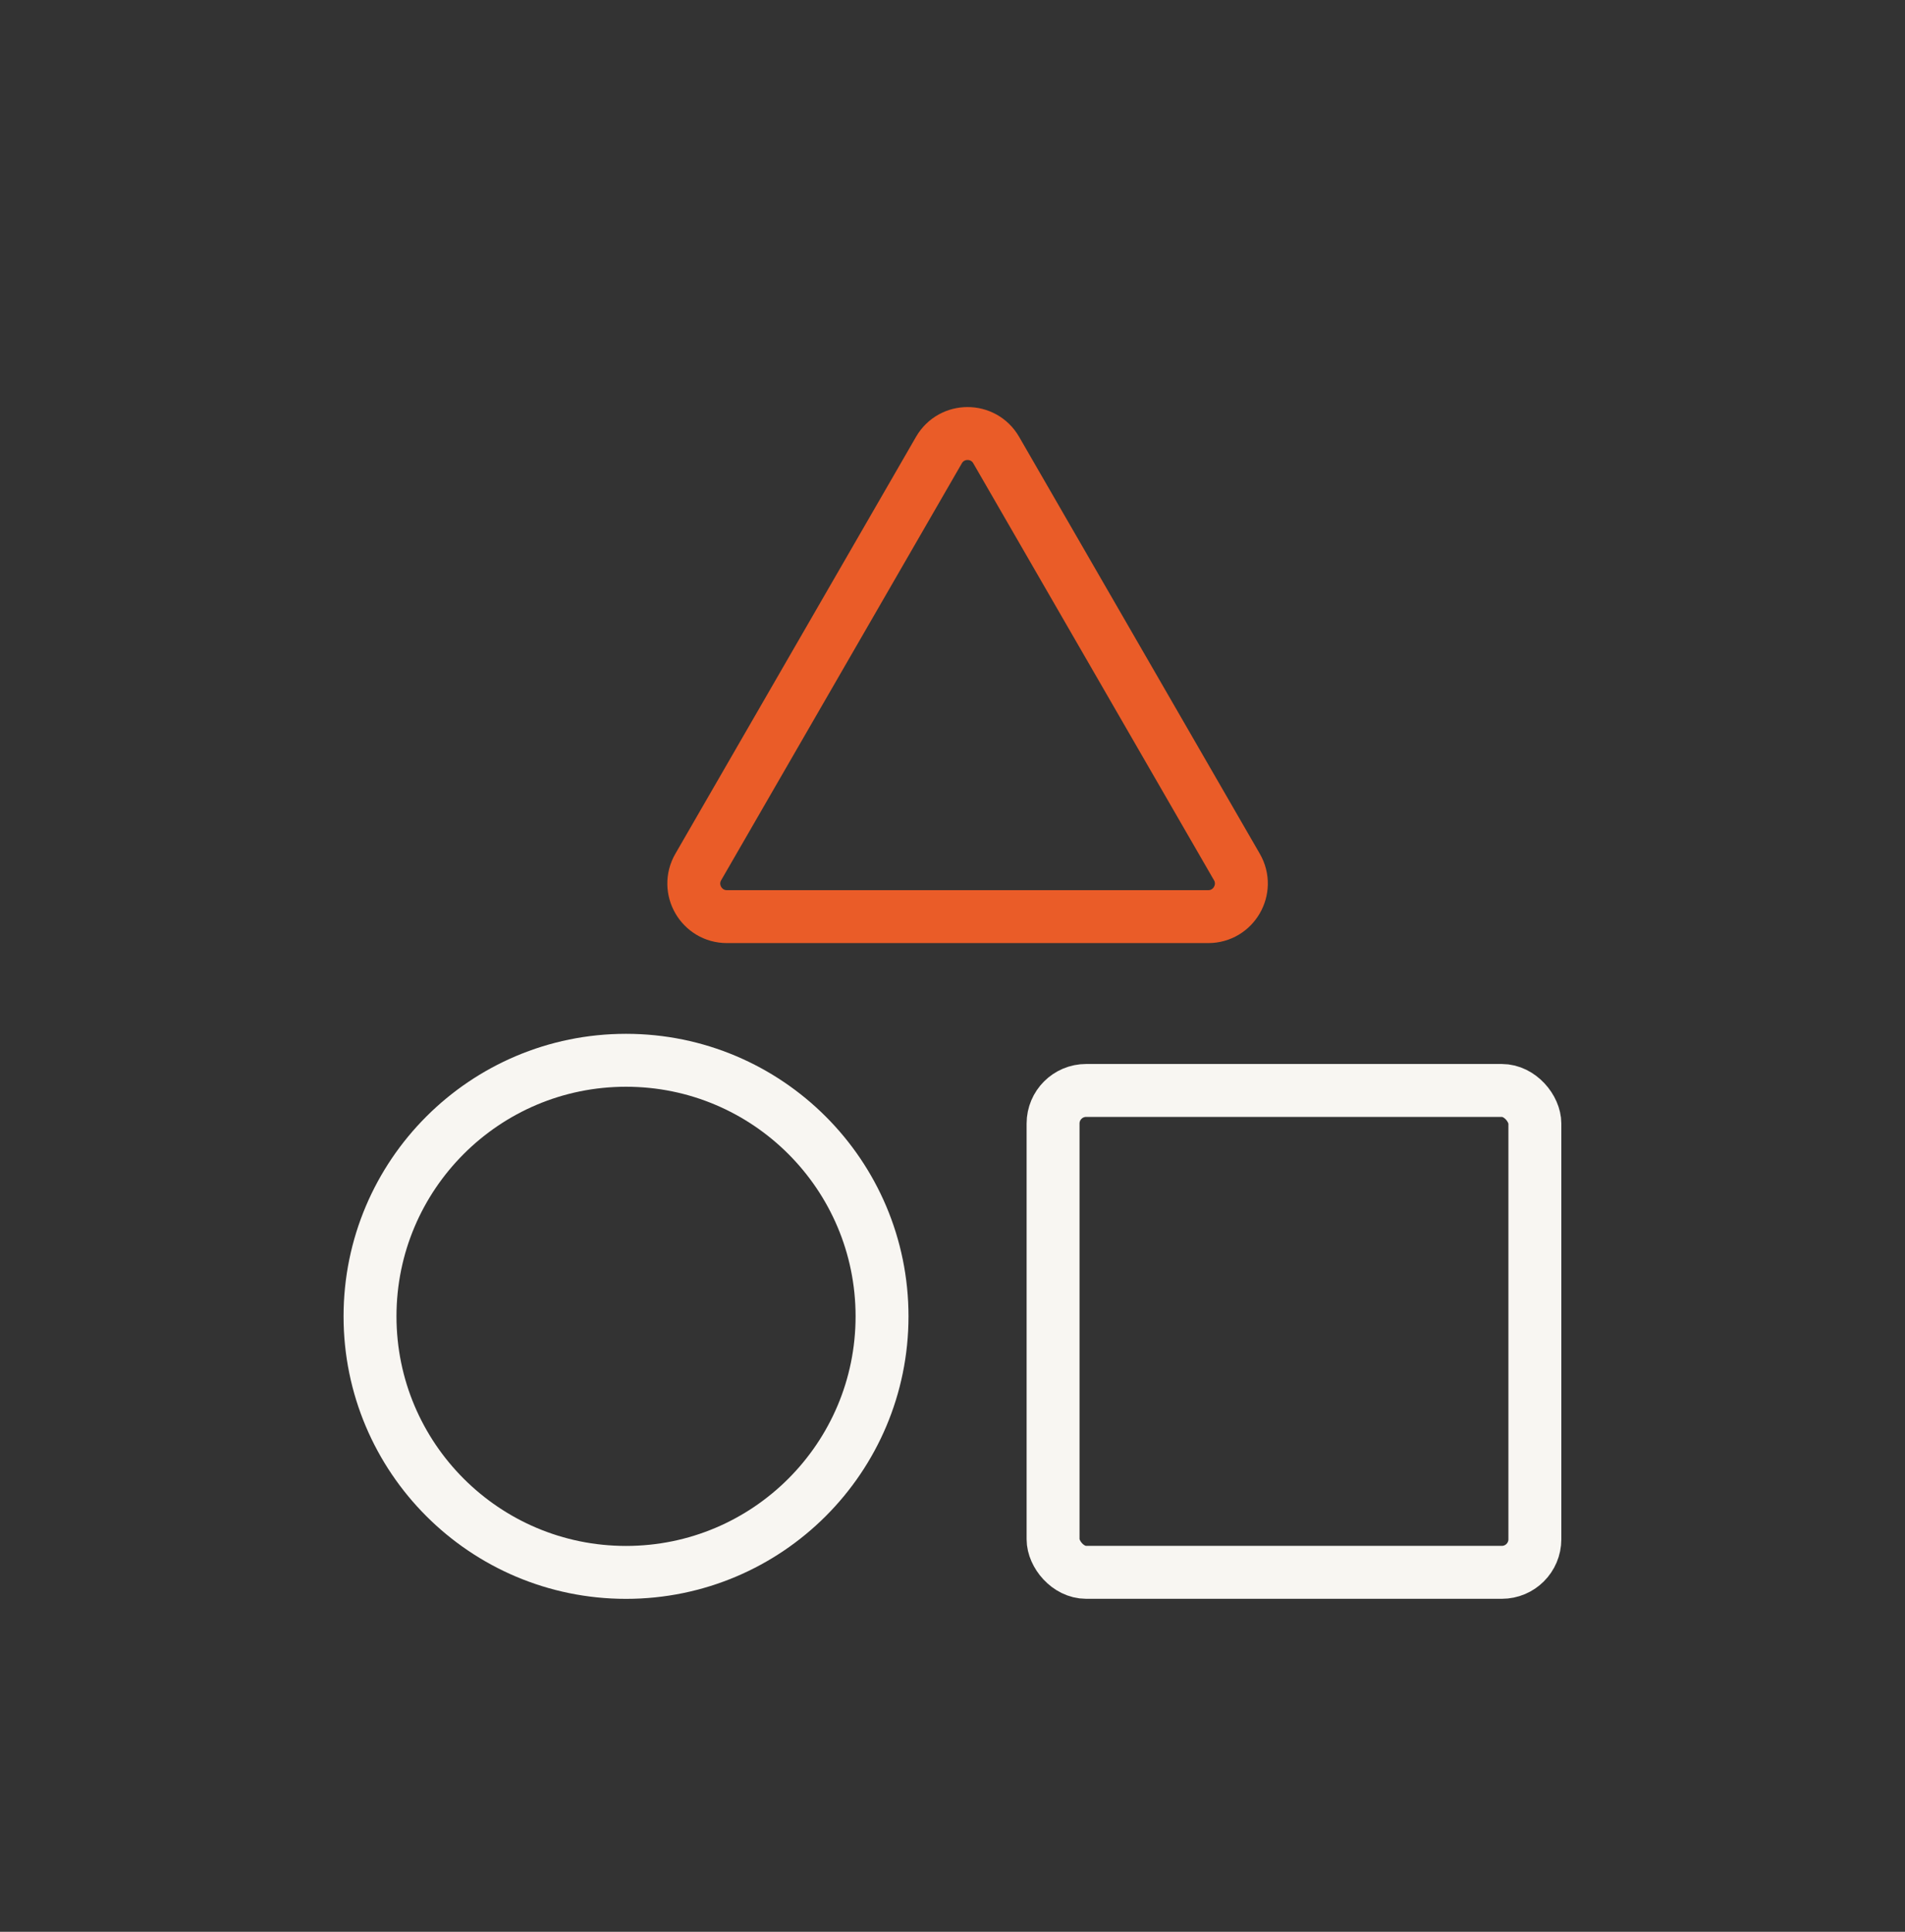
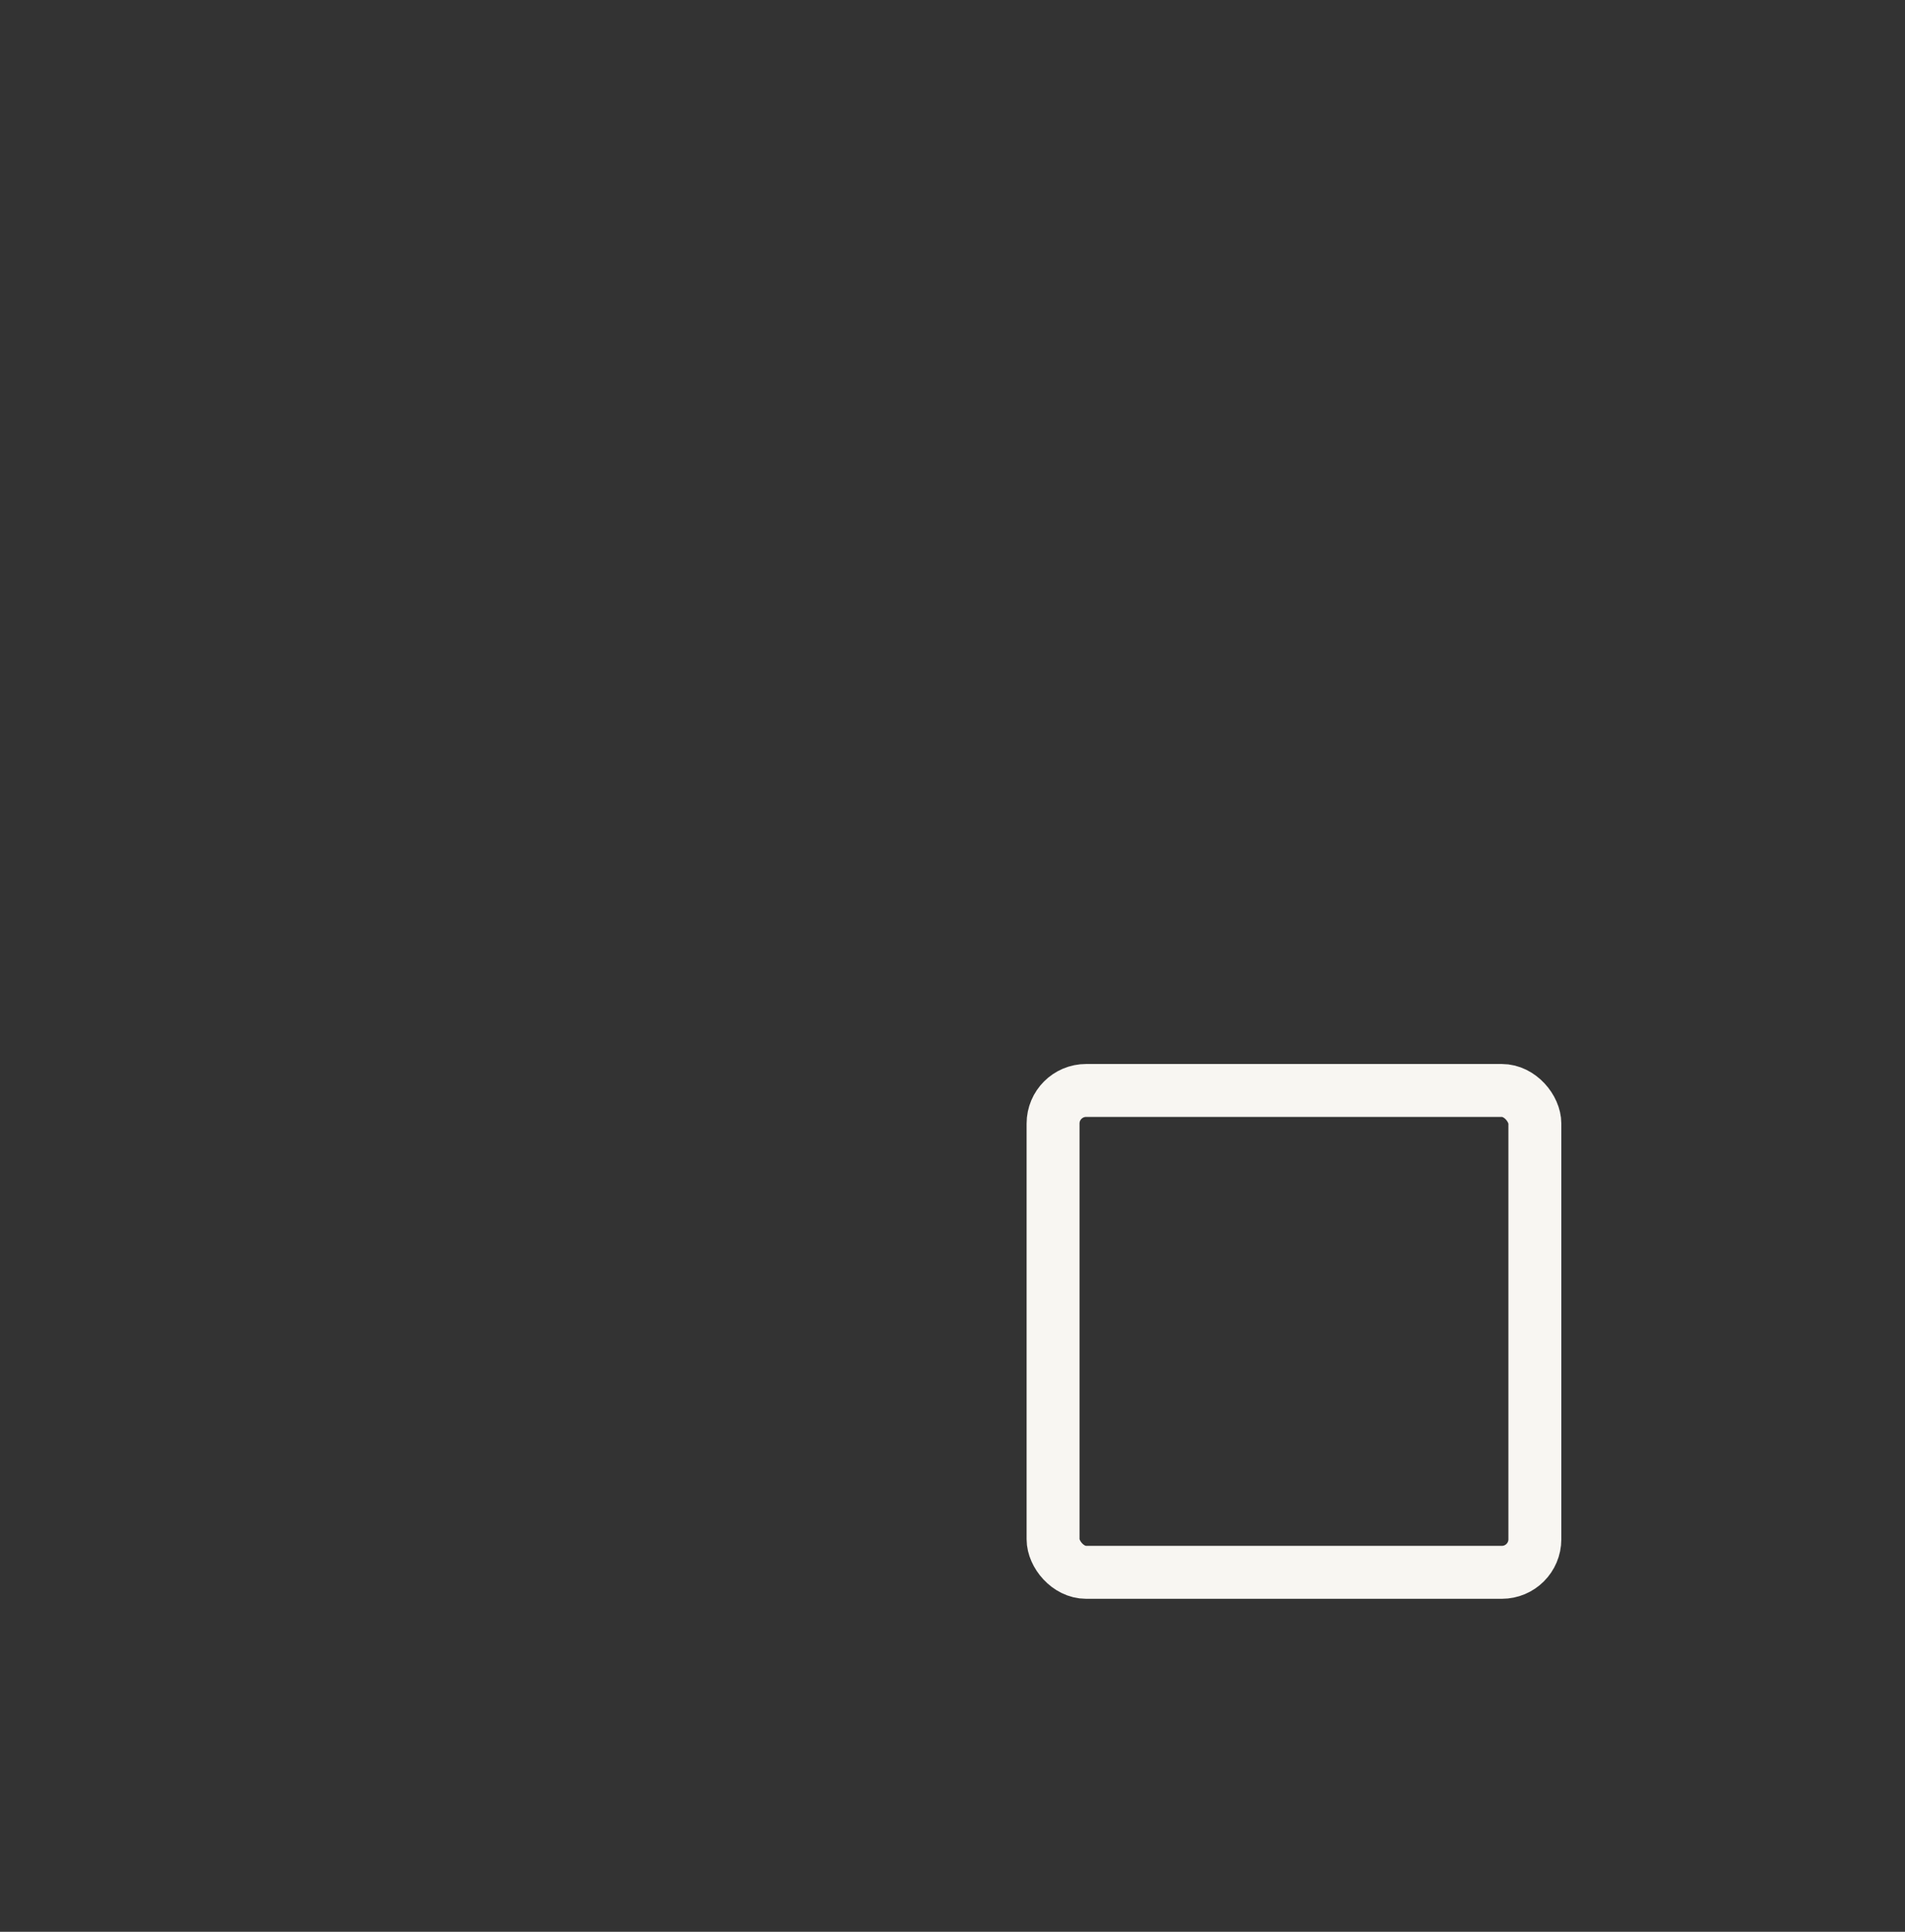
<svg xmlns="http://www.w3.org/2000/svg" width="72" height="73" viewBox="0 0 72 73" fill="none">
  <rect x="0" y="0" width="72" height="73" fill="#333333" stroke="none" />
  <rect x="39.801" y="41.207" width="18.21" height="18.21" rx="1.25" stroke="#F8F6F2" stroke-width="2" />
-   <circle cx="23.661" cy="49.743" r="9.676" stroke="#F8F6F2" stroke-width="2" />
-   <path d="M35.487 17.008C35.968 16.174 37.171 16.174 37.652 17.008L46.749 32.763C47.23 33.596 46.628 34.638 45.666 34.638H27.474C26.511 34.638 25.91 33.596 26.391 32.763L35.487 17.008Z" stroke="#EA5C28" stroke-width="2" />
</svg>